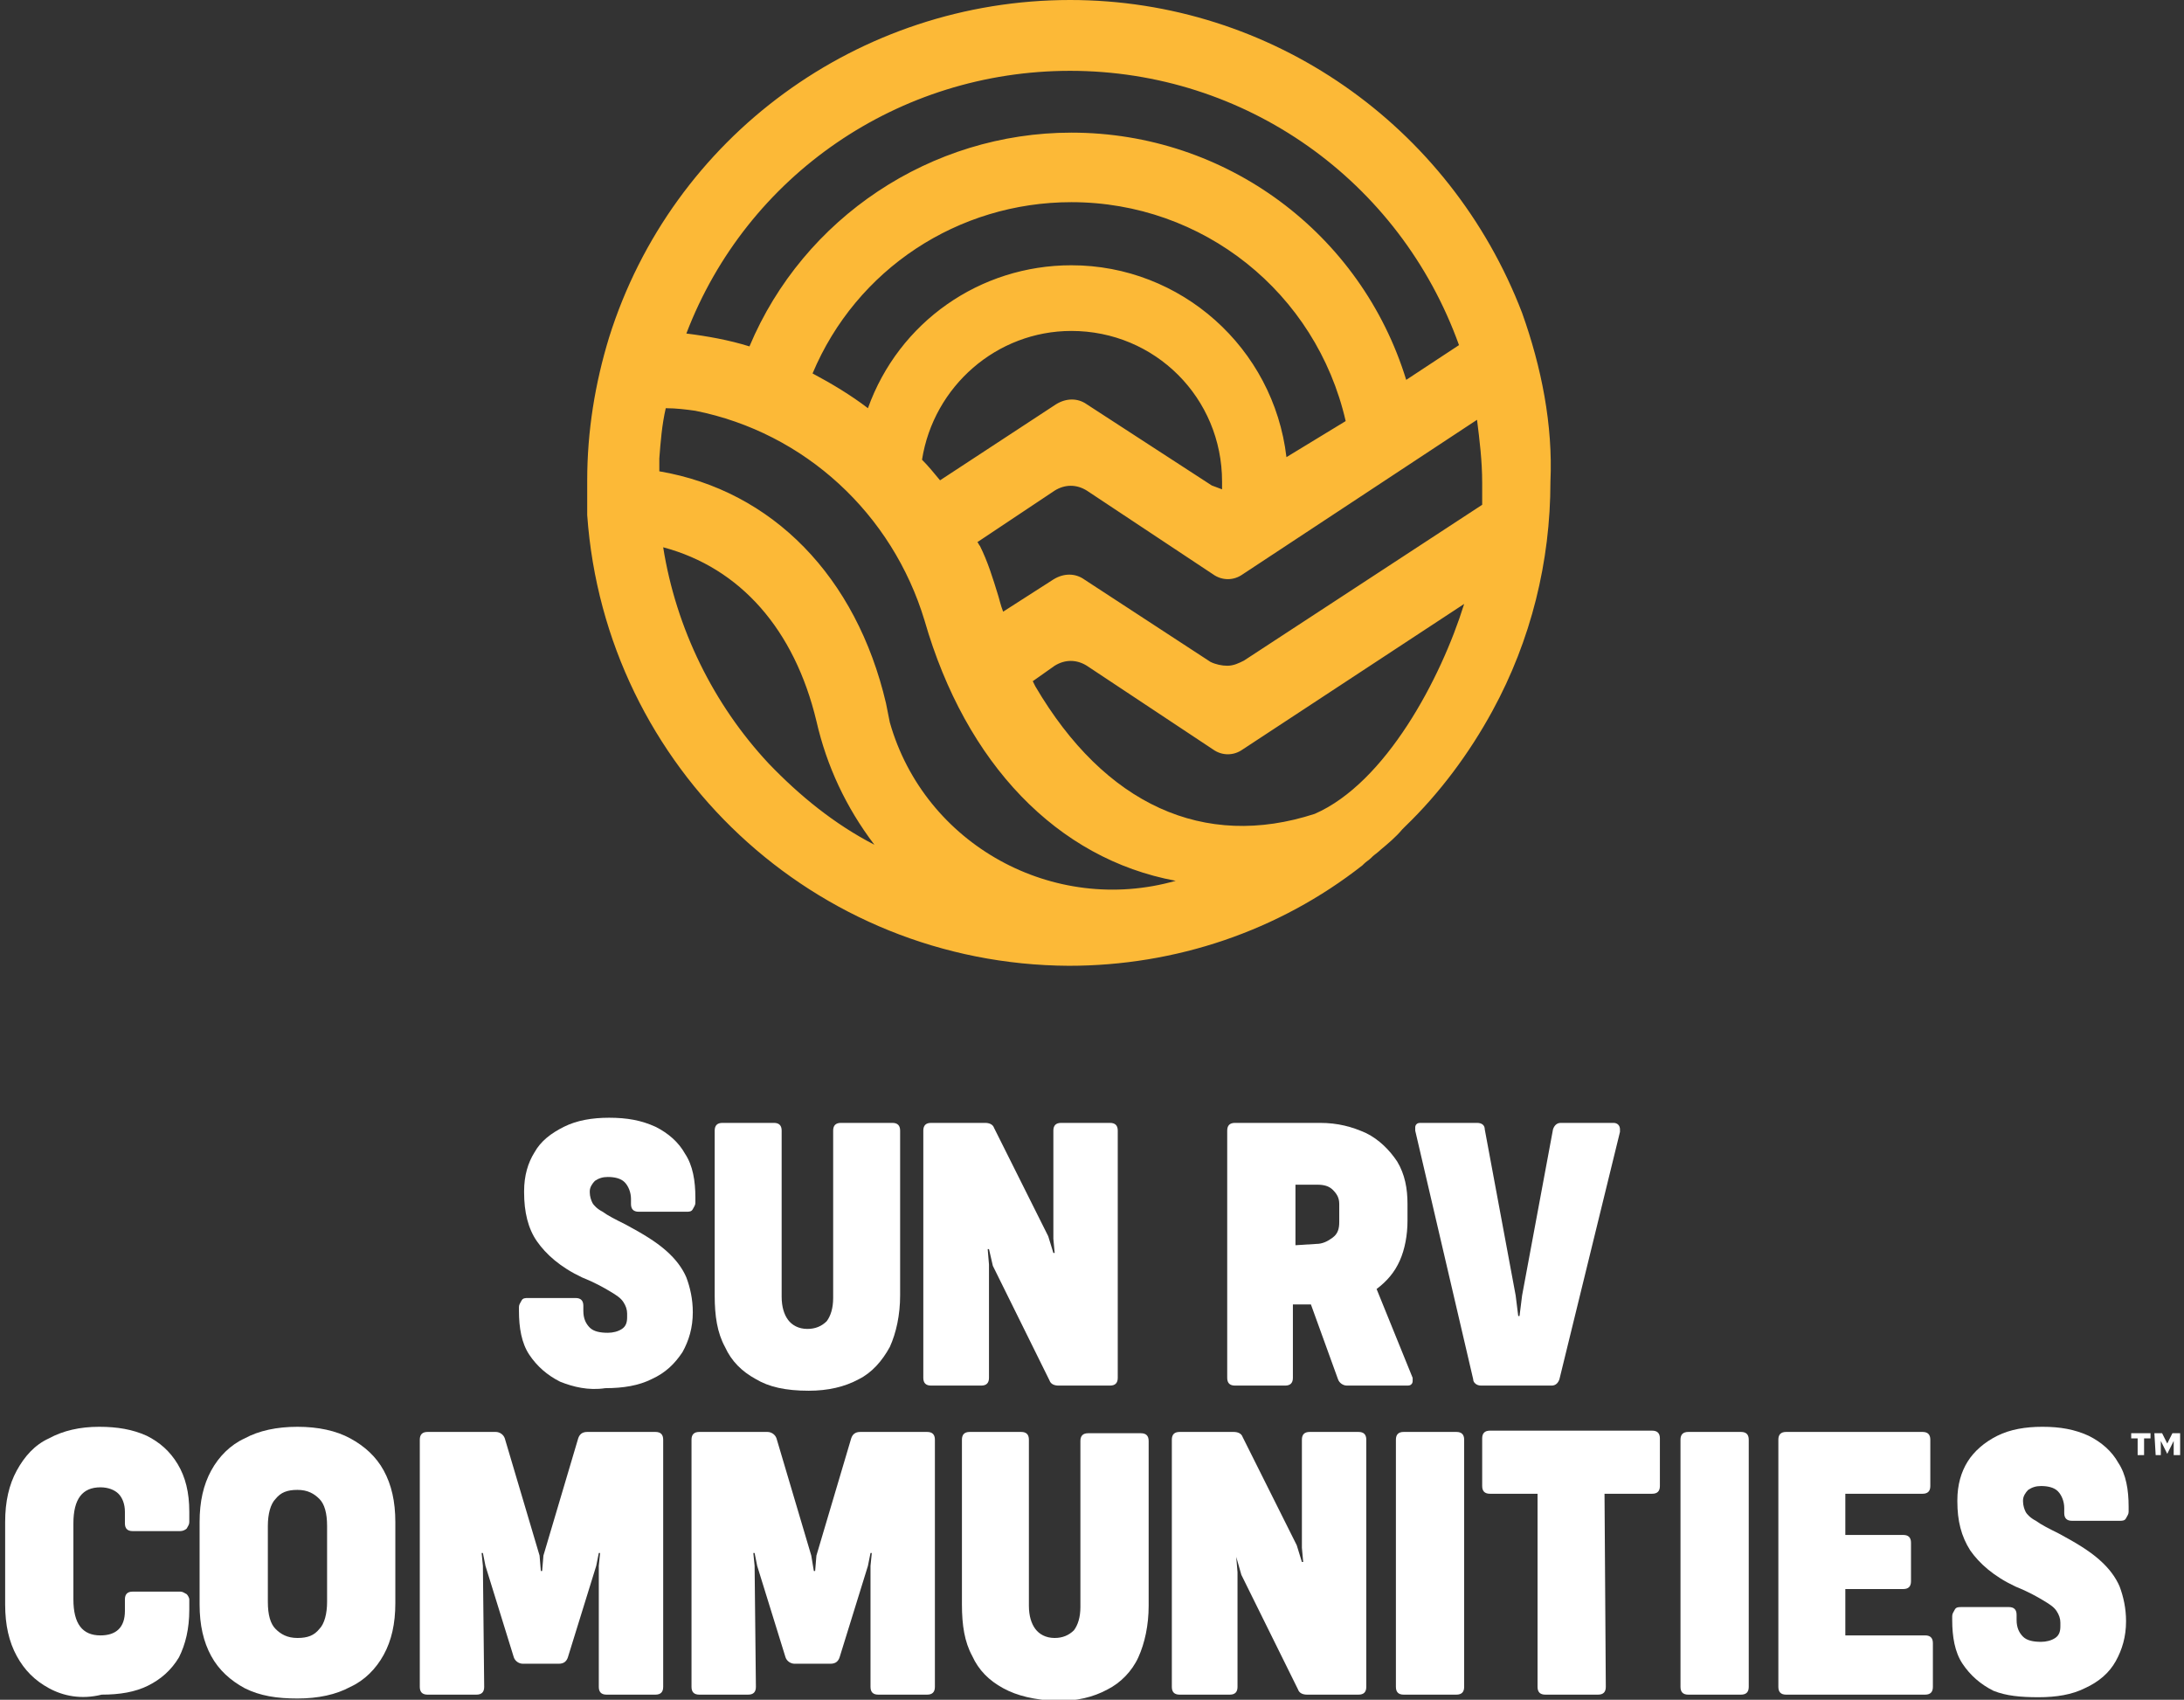
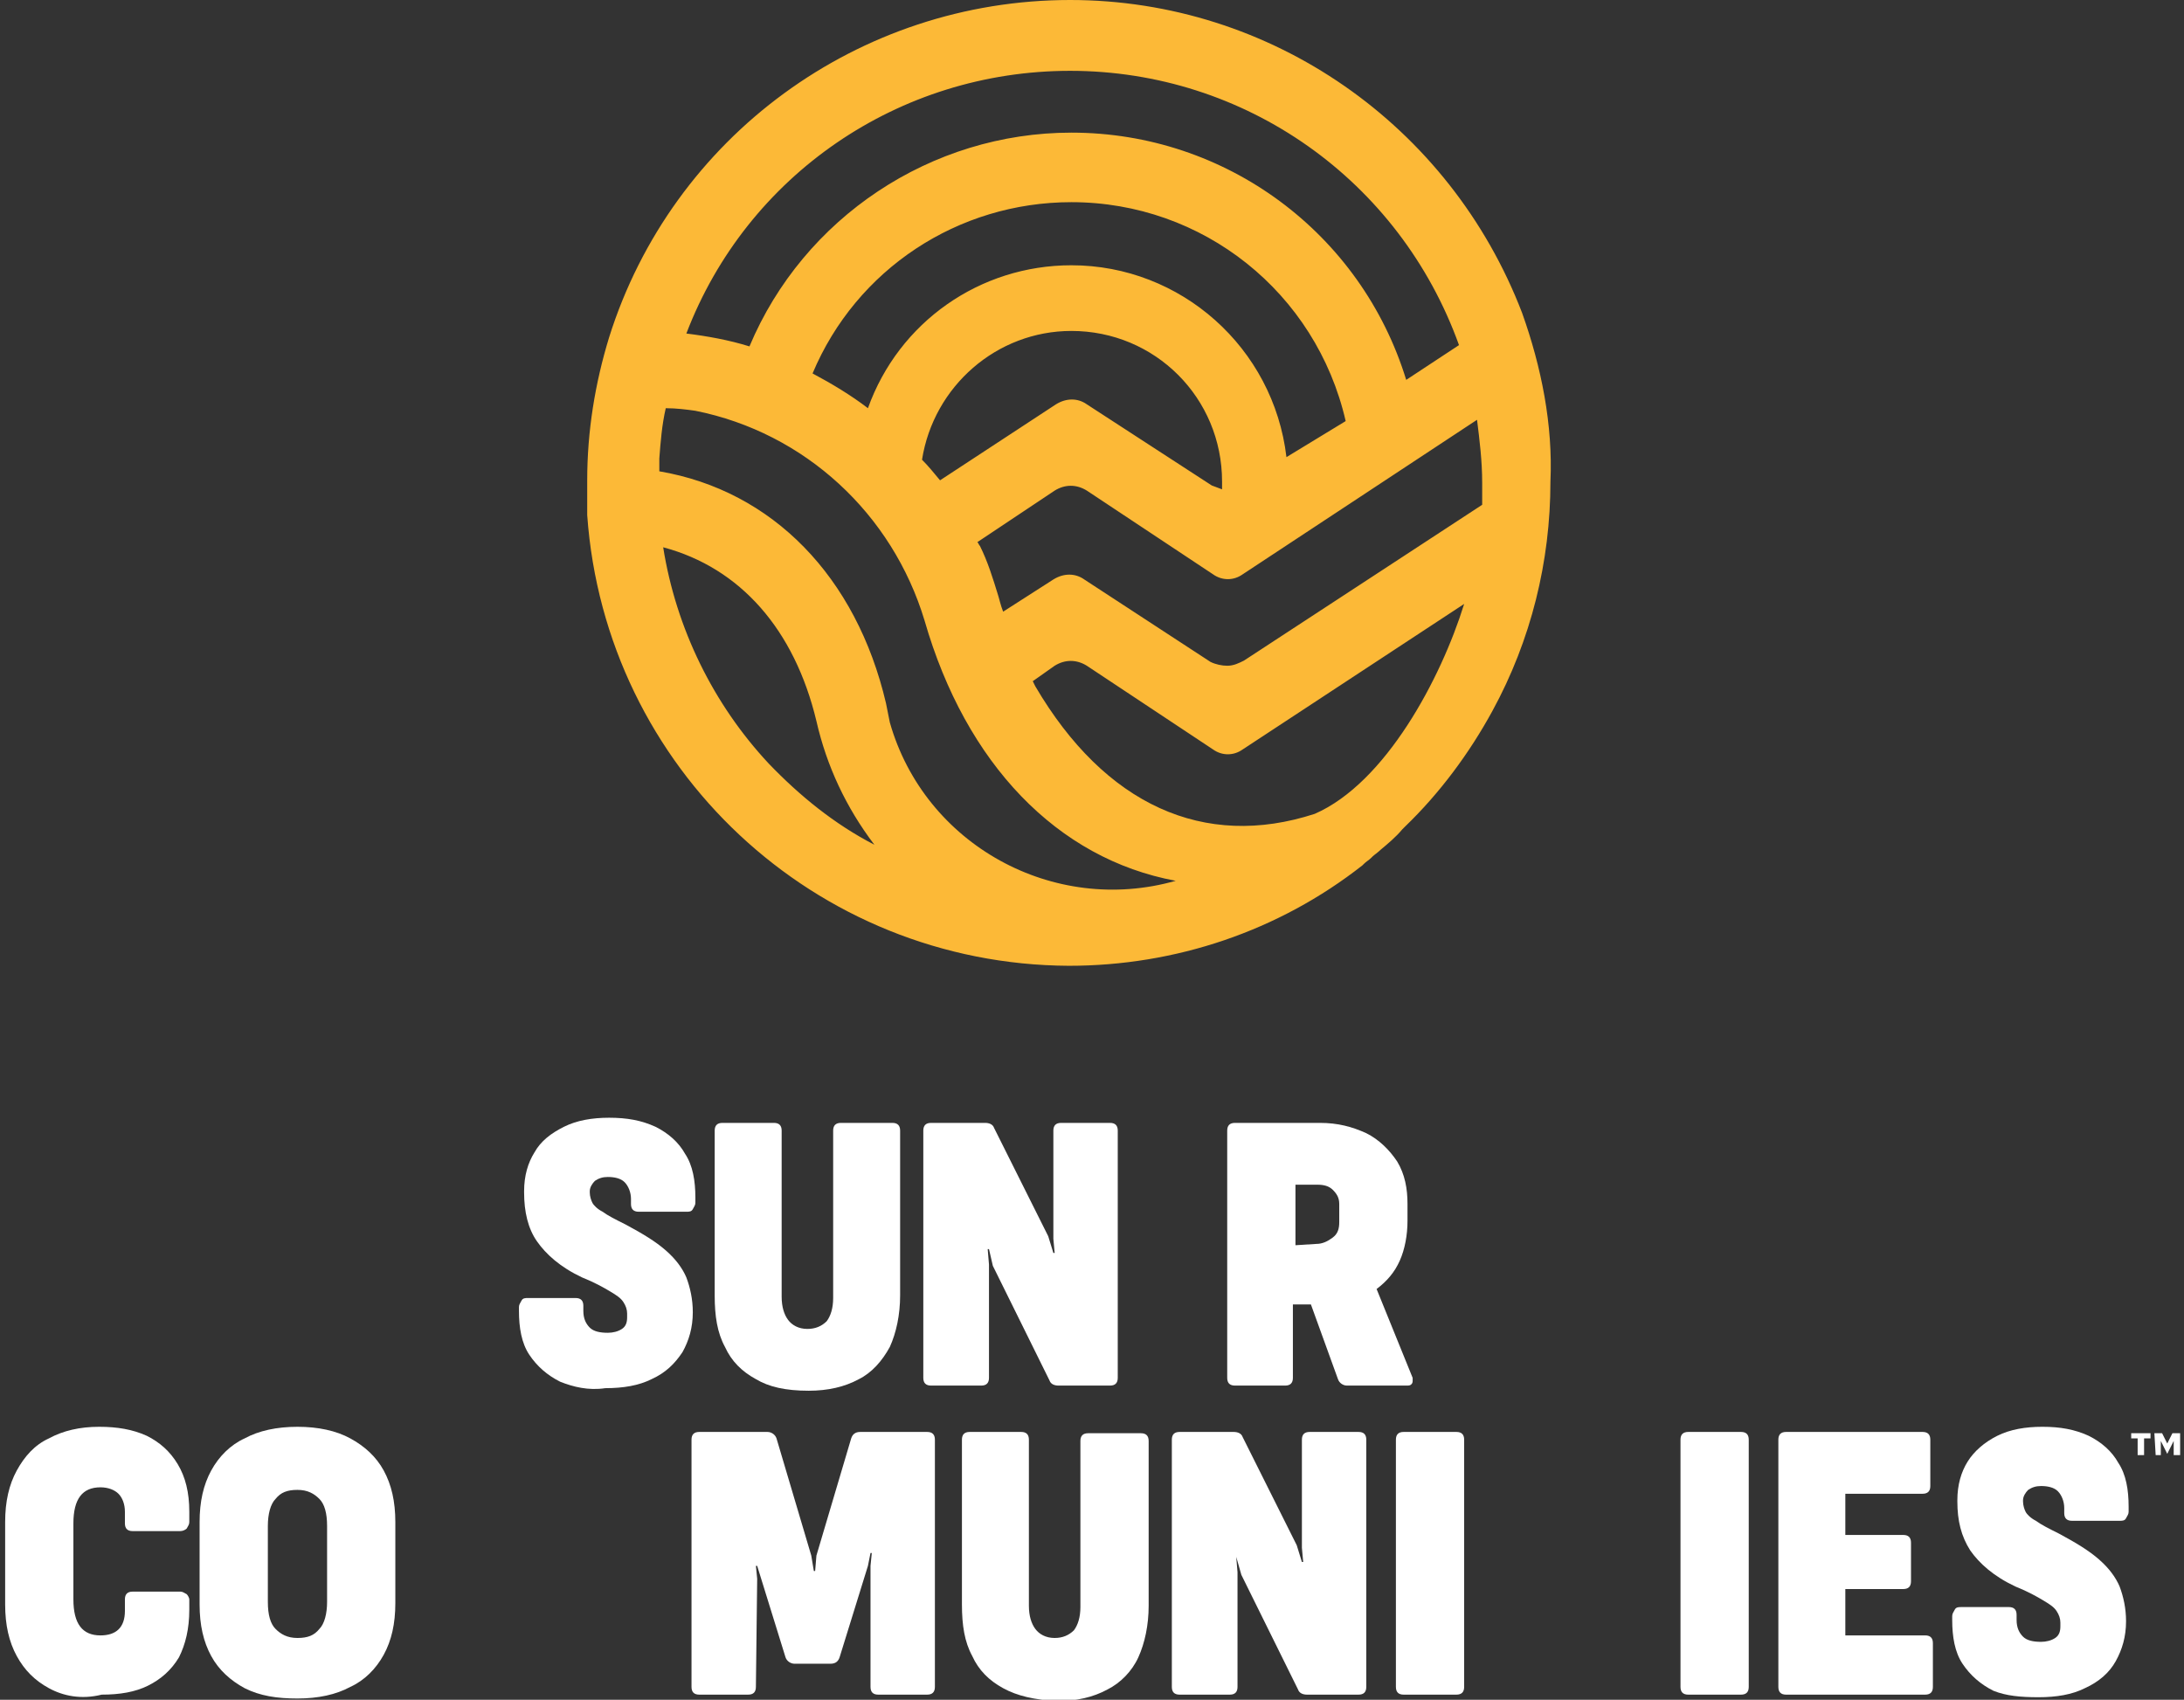
<svg xmlns="http://www.w3.org/2000/svg" version="1.1" id="Layer_1" x="0px" y="0px" viewBox="0 0 169.6 132" style="enable-background:new 0 0 169.6 132;" xml:space="preserve">
  <rect x="0" y="0" width="169.6" height="132" fill="#333333" stroke="none" />
  <style type="text/css">
	.st0{fill:#FCB937;}
	.st1{fill:#FFFFFF;}
</style>
  <g>
    <path id="Path_5569" class="st0" d="M118.2,24.3L118.2,24.3L118.2,24.3L118.2,24.3L118.2,24.3C112.6,9.7,98.7,0,83.1,0   C66.7,0,52.2,10.6,47.3,26.2l0,0c-1.1,3.6-1.7,7.3-1.7,11.1l0,0v0.1v0.1c0,0.6,0,1.1,0,1.7c0,0.1,0,0.2,0,0.3c0,0.2,0,0.3,0,0.5   C47,59.7,63.3,74.9,83,75c8.3,0,16.3-2.7,22.8-7.8l0.1-0.1c0.2-0.2,0.4-0.3,0.6-0.5l0.1-0.1l0,0c0.1-0.1,0.4-0.3,0.6-0.5   c0.6-0.5,1.2-1,1.7-1.6l0.2-0.2c2.7-2.6,5-5.7,6.8-9c3-5.5,4.5-11.6,4.5-17.8C120.6,33,119.7,28.5,118.2,24.3z M77.9,47.5   c-0.2-0.5-0.3-1-0.4-1.3c-0.4-1.3-0.8-2.6-1.4-3.8c-0.1-0.1-0.1-0.2-0.2-0.3l6-4c0.8-0.5,1.7-0.5,2.5,0l9.8,6.5   c0.7,0.5,1.6,0.5,2.3,0l18.2-12c0.2,1.6,0.4,3.2,0.4,4.9c0,0.6,0,1.2,0,1.7L96.6,51.3c-0.4,0.2-0.8,0.4-1.3,0.4   c-0.4,0-0.9-0.1-1.3-0.3l0,0L84.2,45c-0.7-0.5-1.6-0.5-2.4,0L77.9,47.5z M99.9,35.5c-1-8.5-8.2-14.9-16.7-14.9   c-7.1,0-13.4,4.4-15.8,11.1c-1.3-1-2.8-1.9-4.3-2.7c3.4-8.1,11.3-13.3,20.1-13.3c10.2,0,19,7,21.3,17L99.9,35.5z M71.6,35.7   c0.9-5.7,5.8-10,11.6-10c6.5,0,11.7,5.2,11.7,11.7l0,0c0,0.2,0,0.4,0,0.6c-0.3-0.1-0.5-0.2-0.8-0.3l0,0l-9.7-6.3   c-0.7-0.5-1.6-0.5-2.4,0l-9,5.9C72.5,36.7,72.1,36.2,71.6,35.7L71.6,35.7z M83.1,5.5c13.6,0,25.6,8.5,30.2,21.3l-4.1,2.7   c-3.5-11.4-14-19.2-26-19.2c-10.9,0-20.8,6.6-25,16.6c-1.6-0.5-3.3-0.8-4.9-1C58,13.6,69.8,5.5,83.1,5.5L83.1,5.5z M59.7,59.3   c-4.3-4.6-7.2-10.5-8.2-16.8c6,1.6,10.2,6.4,11.9,13.5c0.8,3.5,2.3,6.7,4.5,9.6C64.8,64,62.1,61.8,59.7,59.3L59.7,59.3z M68.8,54.6   c-2.3-9.8-8.8-16.5-17.6-18c0-0.3,0-0.7,0-1l0,0c0.1-1.3,0.2-2.6,0.5-3.9c0.8,0,1.6,0.1,2.3,0.2c8.5,1.7,15.3,8,17.8,16.3   C75,59.3,82.1,66.7,91.3,68.4c-9.5,2.7-19.5-2.8-22.2-12.3C69,55.6,68.9,55.1,68.8,54.6L68.8,54.6z M80.4,53.3c0,0-0.1-0.2-0.2-0.4   l1.7-1.2c0.8-0.5,1.7-0.5,2.5,0l9.8,6.5c0.7,0.5,1.6,0.5,2.3,0l17.2-11.3c-1.8,5.8-6.1,13.9-11.6,16.3C93.5,66,85.8,62.5,80.4,53.3   L80.4,53.3z" />
    <path class="st1" d="M43.5,107.3c-1-0.5-1.8-1.2-2.4-2.1c-0.6-0.9-0.8-2.1-0.8-3.4v-0.3c0-0.2,0.1-0.3,0.2-0.5s0.3-0.2,0.5-0.2h3.7   c0.4,0,0.6,0.2,0.6,0.6v0.4c0,0.6,0.2,1,0.5,1.3s0.8,0.4,1.4,0.4c0.4,0,0.8-0.1,1.1-0.3s0.4-0.5,0.4-0.9V102c0-0.3-0.1-0.6-0.3-0.9   s-0.5-0.5-1-0.8s-1.2-0.7-2.2-1.1c-1.7-0.8-2.8-1.8-3.5-2.8s-1-2.3-1-3.8v-0.1c0-1.2,0.3-2.2,0.8-3c0.5-0.9,1.3-1.5,2.3-2   s2.2-0.7,3.5-0.7c1.4,0,2.5,0.2,3.6,0.7c1,0.5,1.8,1.2,2.3,2.1c0.6,0.9,0.8,2.1,0.8,3.4v0.4c0,0.2-0.1,0.3-0.2,0.5   s-0.3,0.2-0.5,0.2h-3.7c-0.4,0-0.6-0.2-0.6-0.6v-0.4c0-0.5-0.2-1-0.5-1.3s-0.8-0.4-1.3-0.4c-0.4,0-0.7,0.1-1,0.3   c-0.2,0.2-0.4,0.5-0.4,0.8v0.1c0,0.3,0.1,0.6,0.2,0.8c0.1,0.2,0.4,0.5,0.8,0.7c0.4,0.3,1,0.6,1.8,1c1.3,0.7,2.3,1.3,3.1,2   s1.3,1.4,1.6,2.1c0.3,0.8,0.5,1.7,0.5,2.7l0,0c0,1.2-0.3,2.2-0.8,3.1c-0.6,0.9-1.3,1.6-2.4,2.1c-1,0.5-2.2,0.7-3.6,0.7   C45.7,108,44.5,107.7,43.5,107.3z" />
    <path class="st1" d="M58.7,107.1c-1.1-0.6-1.9-1.4-2.4-2.5c-0.6-1.1-0.8-2.4-0.8-4V87.8c0-0.4,0.2-0.6,0.6-0.6h4   c0.4,0,0.6,0.2,0.6,0.6v12.9c0,0.8,0.2,1.4,0.5,1.8s0.8,0.7,1.5,0.7c0.6,0,1.1-0.2,1.5-0.6c0.3-0.4,0.5-1,0.5-1.8v-13   c0-0.4,0.2-0.6,0.6-0.6h4c0.4,0,0.6,0.2,0.6,0.6v12.8c0,1.5-0.3,2.9-0.8,4c-0.6,1.1-1.4,2-2.4,2.5c-1.1,0.6-2.4,0.9-3.9,0.9   C61,108,59.7,107.7,58.7,107.1z" />
    <path class="st1" d="M76.8,107c0,0.4-0.2,0.6-0.6,0.6h-3.9c-0.4,0-0.6-0.2-0.6-0.6V87.8c0-0.4,0.2-0.6,0.6-0.6h4.2   c0.3,0,0.6,0.1,0.7,0.4l4.2,8.4l0.4,1.3h0.1l-0.1-1.1v-8.4c0-0.4,0.2-0.6,0.6-0.6h3.8c0.4,0,0.6,0.2,0.6,0.6V107   c0,0.4-0.2,0.6-0.6,0.6h-4c-0.3,0-0.6-0.1-0.7-0.4l-4.4-8.9L76.8,97h-0.1l0.1,1.2V107z" />
    <path class="st1" d="M95.9,107.6c-0.4,0-0.6-0.2-0.6-0.6V87.8c0-0.4,0.2-0.6,0.6-0.6h6.6c1.4,0,2.5,0.3,3.6,0.8   c1,0.5,1.8,1.3,2.4,2.2c0.6,1,0.8,2.1,0.8,3.3v1.3c0,1.1-0.2,2.2-0.6,3.1s-1,1.6-1.8,2.2l2.8,6.9c0,0.1,0,0.2,0,0.2   c0,0.1,0,0.2-0.1,0.3c-0.1,0.1-0.2,0.1-0.4,0.1h-4.6c-0.3,0-0.6-0.2-0.7-0.5l-2.1-5.8h-0.5h-0.9v5.7c0,0.4-0.2,0.6-0.6,0.6H95.9z    M102.2,96.6c0.5,0,0.9-0.2,1.3-0.5s0.5-0.7,0.5-1.2v-1.4c0-0.5-0.2-0.8-0.5-1.1s-0.7-0.4-1.2-0.4h-1.7v4.7L102.2,96.6L102.2,96.6z   " />
-     <path class="st1" d="M121.1,107.1c-0.1,0.3-0.3,0.5-0.6,0.5H115c-0.3,0-0.6-0.2-0.6-0.5l-4.5-19.3c0-0.1,0-0.2,0-0.2   c0-0.1,0-0.2,0.1-0.3s0.2-0.1,0.4-0.1h4.3c0.4,0,0.6,0.2,0.6,0.5l2.4,12.9l0.2,1.6h0.1l0.2-1.6l2.4-12.9c0.1-0.3,0.3-0.5,0.6-0.5   h4.1c0.3,0,0.5,0.2,0.5,0.5c0,0.1,0,0.1,0,0.2L121.1,107.1z" />
    <path class="st1" d="M3.8,131.1c-1.1-0.6-1.9-1.4-2.5-2.5c-0.6-1.1-0.9-2.4-0.9-4v-6.4c0-1.6,0.3-2.9,0.9-4s1.4-2,2.5-2.5   c1.1-0.6,2.4-0.9,3.9-0.9c1.4,0,2.6,0.2,3.7,0.7c1,0.5,1.8,1.2,2.4,2.2c0.6,1,0.9,2.2,0.9,3.7v0.8c0,0.2-0.1,0.3-0.2,0.5   c-0.1,0.1-0.3,0.2-0.5,0.2h-3.7c-0.4,0-0.6-0.2-0.6-0.6v-0.9c0-0.6-0.2-1.1-0.5-1.4s-0.8-0.5-1.4-0.5c-1.4,0-2.1,0.9-2.1,2.8v5.9   c0,1.9,0.7,2.8,2.1,2.8c1.2,0,1.9-0.6,1.9-1.9v-0.9c0-0.4,0.2-0.6,0.6-0.6H14c0.2,0,0.3,0.1,0.5,0.2c0.1,0.1,0.2,0.3,0.2,0.4v0.8   c0,1.5-0.3,2.7-0.8,3.7c-0.6,1-1.4,1.7-2.4,2.2s-2.2,0.7-3.6,0.7C6.3,132,4.9,131.7,3.8,131.1z" />
    <path class="st1" d="M19,131.1c-1.1-0.6-2-1.4-2.6-2.5c-0.6-1.1-0.9-2.4-0.9-4v-6.4c0-1.6,0.3-2.9,0.9-4c0.6-1.1,1.5-2,2.6-2.5   c1.1-0.6,2.5-0.9,4.1-0.9s3,0.3,4.1,0.9s2,1.4,2.6,2.5s0.9,2.4,0.9,4v6.3c0,1.6-0.3,2.9-0.9,4s-1.5,2-2.6,2.5   c-1.1,0.6-2.5,0.9-4.1,0.9S20.2,131.7,19,131.1z M24.8,126.5c0.4-0.4,0.6-1.2,0.6-2.1v-5.9c0-1-0.2-1.7-0.6-2.1s-0.9-0.7-1.7-0.7   s-1.3,0.2-1.7,0.7c-0.4,0.4-0.6,1.2-0.6,2.1v5.9c0,1,0.2,1.7,0.6,2.1s0.9,0.7,1.7,0.7S24.4,127,24.8,126.5z" />
-     <path class="st1" d="M37.6,131c0,0.4-0.2,0.6-0.6,0.6h-3.8c-0.4,0-0.6-0.2-0.6-0.6v-19.2c0-0.4,0.2-0.6,0.6-0.6h5.3   c0.3,0,0.6,0.2,0.7,0.5l2.7,9.1L42,122h0.1l0.1-1.2l2.7-9.1c0.1-0.3,0.3-0.5,0.7-0.5h5.3c0.4,0,0.6,0.2,0.6,0.6V131   c0,0.4-0.2,0.6-0.6,0.6h-3.8c-0.4,0-0.6-0.2-0.6-0.6v-9.4l0.1-1h-0.1l-0.2,1l-2.2,7.1c-0.1,0.3-0.3,0.5-0.7,0.5h-2.8   c-0.3,0-0.6-0.2-0.7-0.5l-2.2-7.1l-0.2-1h-0.1l0.1,1L37.6,131z" />
-     <path class="st1" d="M58.7,131c0,0.4-0.2,0.6-0.6,0.6h-3.8c-0.4,0-0.6-0.2-0.6-0.6v-19.2c0-0.4,0.2-0.6,0.6-0.6h5.3   c0.3,0,0.6,0.2,0.7,0.5l2.7,9.1l0.2,1.2h0.1l0.1-1.2l2.7-9.1c0.1-0.3,0.3-0.5,0.7-0.5H72c0.4,0,0.6,0.2,0.6,0.6V131   c0,0.4-0.2,0.6-0.6,0.6h-3.8c-0.4,0-0.6-0.2-0.6-0.6v-9.4l0.1-1h-0.1l-0.2,1l-2.2,7.1c-0.1,0.3-0.3,0.5-0.7,0.5h-2.8   c-0.3,0-0.6-0.2-0.7-0.5l-2.2-7.1l-0.2-1h-0.1l0.1,1L58.7,131z" />
+     <path class="st1" d="M58.7,131c0,0.4-0.2,0.6-0.6,0.6h-3.8c-0.4,0-0.6-0.2-0.6-0.6v-19.2c0-0.4,0.2-0.6,0.6-0.6h5.3   c0.3,0,0.6,0.2,0.7,0.5l2.7,9.1l0.2,1.2h0.1l0.1-1.2l2.7-9.1c0.1-0.3,0.3-0.5,0.7-0.5H72c0.4,0,0.6,0.2,0.6,0.6V131   c0,0.4-0.2,0.6-0.6,0.6h-3.8c-0.4,0-0.6-0.2-0.6-0.6v-9.4l0.1-1h-0.1l-0.2,1l-2.2,7.1c-0.1,0.3-0.3,0.5-0.7,0.5h-2.8   c-0.3,0-0.6-0.2-0.7-0.5l-2.2-7.1h-0.1l0.1,1L58.7,131z" />
    <path class="st1" d="M77.9,131.1c-1.1-0.6-1.9-1.4-2.4-2.5c-0.6-1.1-0.8-2.4-0.8-4v-12.8c0-0.4,0.2-0.6,0.6-0.6h4   c0.4,0,0.6,0.2,0.6,0.6v12.9c0,0.8,0.2,1.4,0.5,1.8s0.8,0.7,1.5,0.7c0.6,0,1.1-0.2,1.5-0.6c0.3-0.4,0.5-1,0.5-1.8v-12.9   c0-0.4,0.2-0.6,0.6-0.6h4.1c0.4,0,0.6,0.2,0.6,0.6v12.8c0,1.5-0.3,2.9-0.8,4s-1.4,2-2.4,2.5c-1.1,0.6-2.4,0.9-3.9,0.9   C80.3,132,79,131.7,77.9,131.1z" />
    <path class="st1" d="M96.1,131c0,0.4-0.2,0.6-0.6,0.6h-3.9c-0.4,0-0.6-0.2-0.6-0.6v-19.2c0-0.4,0.2-0.6,0.6-0.6h4.2   c0.3,0,0.6,0.1,0.7,0.4l4.2,8.4l0.4,1.3h0.1l-0.1-1.1v-8.4c0-0.4,0.2-0.6,0.6-0.6h3.8c0.4,0,0.6,0.2,0.6,0.6V131   c0,0.4-0.2,0.6-0.6,0.6h-4c-0.3,0-0.6-0.1-0.7-0.4l-4.4-8.9l-0.4-1.4h0l0.1,1.2V131z" />
    <path class="st1" d="M113.7,131c0,0.4-0.2,0.6-0.6,0.6H109c-0.4,0-0.6-0.2-0.6-0.6v-19.2c0-0.4,0.2-0.6,0.6-0.6h4.1   c0.4,0,0.6,0.2,0.6,0.6V131z" />
-     <path class="st1" d="M124.7,131c0,0.4-0.2,0.6-0.6,0.6H120c-0.4,0-0.6-0.2-0.6-0.6v-15h-3.7c-0.4,0-0.6-0.2-0.6-0.6v-3.7   c0-0.4,0.2-0.6,0.6-0.6h12.6c0.4,0,0.6,0.2,0.6,0.6v3.7c0,0.4-0.2,0.6-0.6,0.6h-3.7L124.7,131L124.7,131z" />
    <path class="st1" d="M135.8,131c0,0.4-0.2,0.6-0.6,0.6h-4.1c-0.4,0-0.6-0.2-0.6-0.6v-19.2c0-0.4,0.2-0.6,0.6-0.6h4.1   c0.4,0,0.6,0.2,0.6,0.6V131z" />
    <path class="st1" d="M150.1,131c0,0.4-0.2,0.6-0.6,0.6h-10.8c-0.4,0-0.6-0.2-0.6-0.6v-19.2c0-0.4,0.2-0.6,0.6-0.6h10.6   c0.4,0,0.6,0.2,0.6,0.6v3.6c0,0.4-0.2,0.6-0.6,0.6h-6v3.2h4.5c0.4,0,0.6,0.2,0.6,0.6v3c0,0.4-0.2,0.6-0.6,0.6h-4.5v3.6h6.2   c0.4,0,0.6,0.2,0.6,0.6V131z" />
    <path class="st1" d="M154.8,131.3c-1-0.5-1.8-1.2-2.4-2.1c-0.6-0.9-0.8-2.1-0.8-3.4v-0.3c0-0.2,0.1-0.3,0.2-0.5s0.3-0.2,0.5-0.2   h3.7c0.4,0,0.6,0.2,0.6,0.6v0.4c0,0.6,0.2,1,0.5,1.3s0.8,0.4,1.4,0.4c0.4,0,0.8-0.1,1.1-0.3c0.3-0.2,0.4-0.5,0.4-0.9V126   c0-0.3-0.1-0.6-0.3-0.9s-0.5-0.5-1-0.8s-1.2-0.7-2.2-1.1c-1.7-0.8-2.8-1.8-3.5-2.8c-0.7-1.1-1-2.3-1-3.8v-0.1c0-1.2,0.3-2.2,0.8-3   s1.3-1.5,2.3-2s2.2-0.7,3.5-0.7c1.4,0,2.5,0.2,3.6,0.7c1,0.5,1.8,1.2,2.3,2.1c0.6,0.9,0.8,2.1,0.8,3.4v0.4c0,0.2-0.1,0.3-0.2,0.5   s-0.3,0.2-0.5,0.2h-3.7c-0.4,0-0.6-0.2-0.6-0.6v-0.4c0-0.5-0.2-1-0.5-1.3s-0.8-0.4-1.3-0.4c-0.4,0-0.7,0.1-1,0.3   c-0.2,0.2-0.4,0.5-0.4,0.8v0.1c0,0.3,0.1,0.6,0.2,0.8c0.1,0.2,0.4,0.5,0.8,0.7c0.4,0.3,1,0.6,1.8,1c1.3,0.7,2.3,1.3,3.1,2   s1.3,1.4,1.6,2.1c0.3,0.8,0.5,1.7,0.5,2.7l0,0c0,1.2-0.3,2.2-0.8,3.1s-1.3,1.6-2.4,2.1c-1,0.5-2.2,0.7-3.6,0.7   S155.8,131.7,154.8,131.3z" />
    <path id="Path_5570" class="st1" d="M165.5,111.3h1.5v0.4h-0.5v1.3H166v-1.3h-0.5V111.3z M167.3,111.3h0.6l0.4,0.8l0.4-0.8h0.6v1.7   h-0.5v-1.1l-0.5,1l-0.5-1v1.1h-0.4L167.3,111.3z" />
  </g>
</svg>